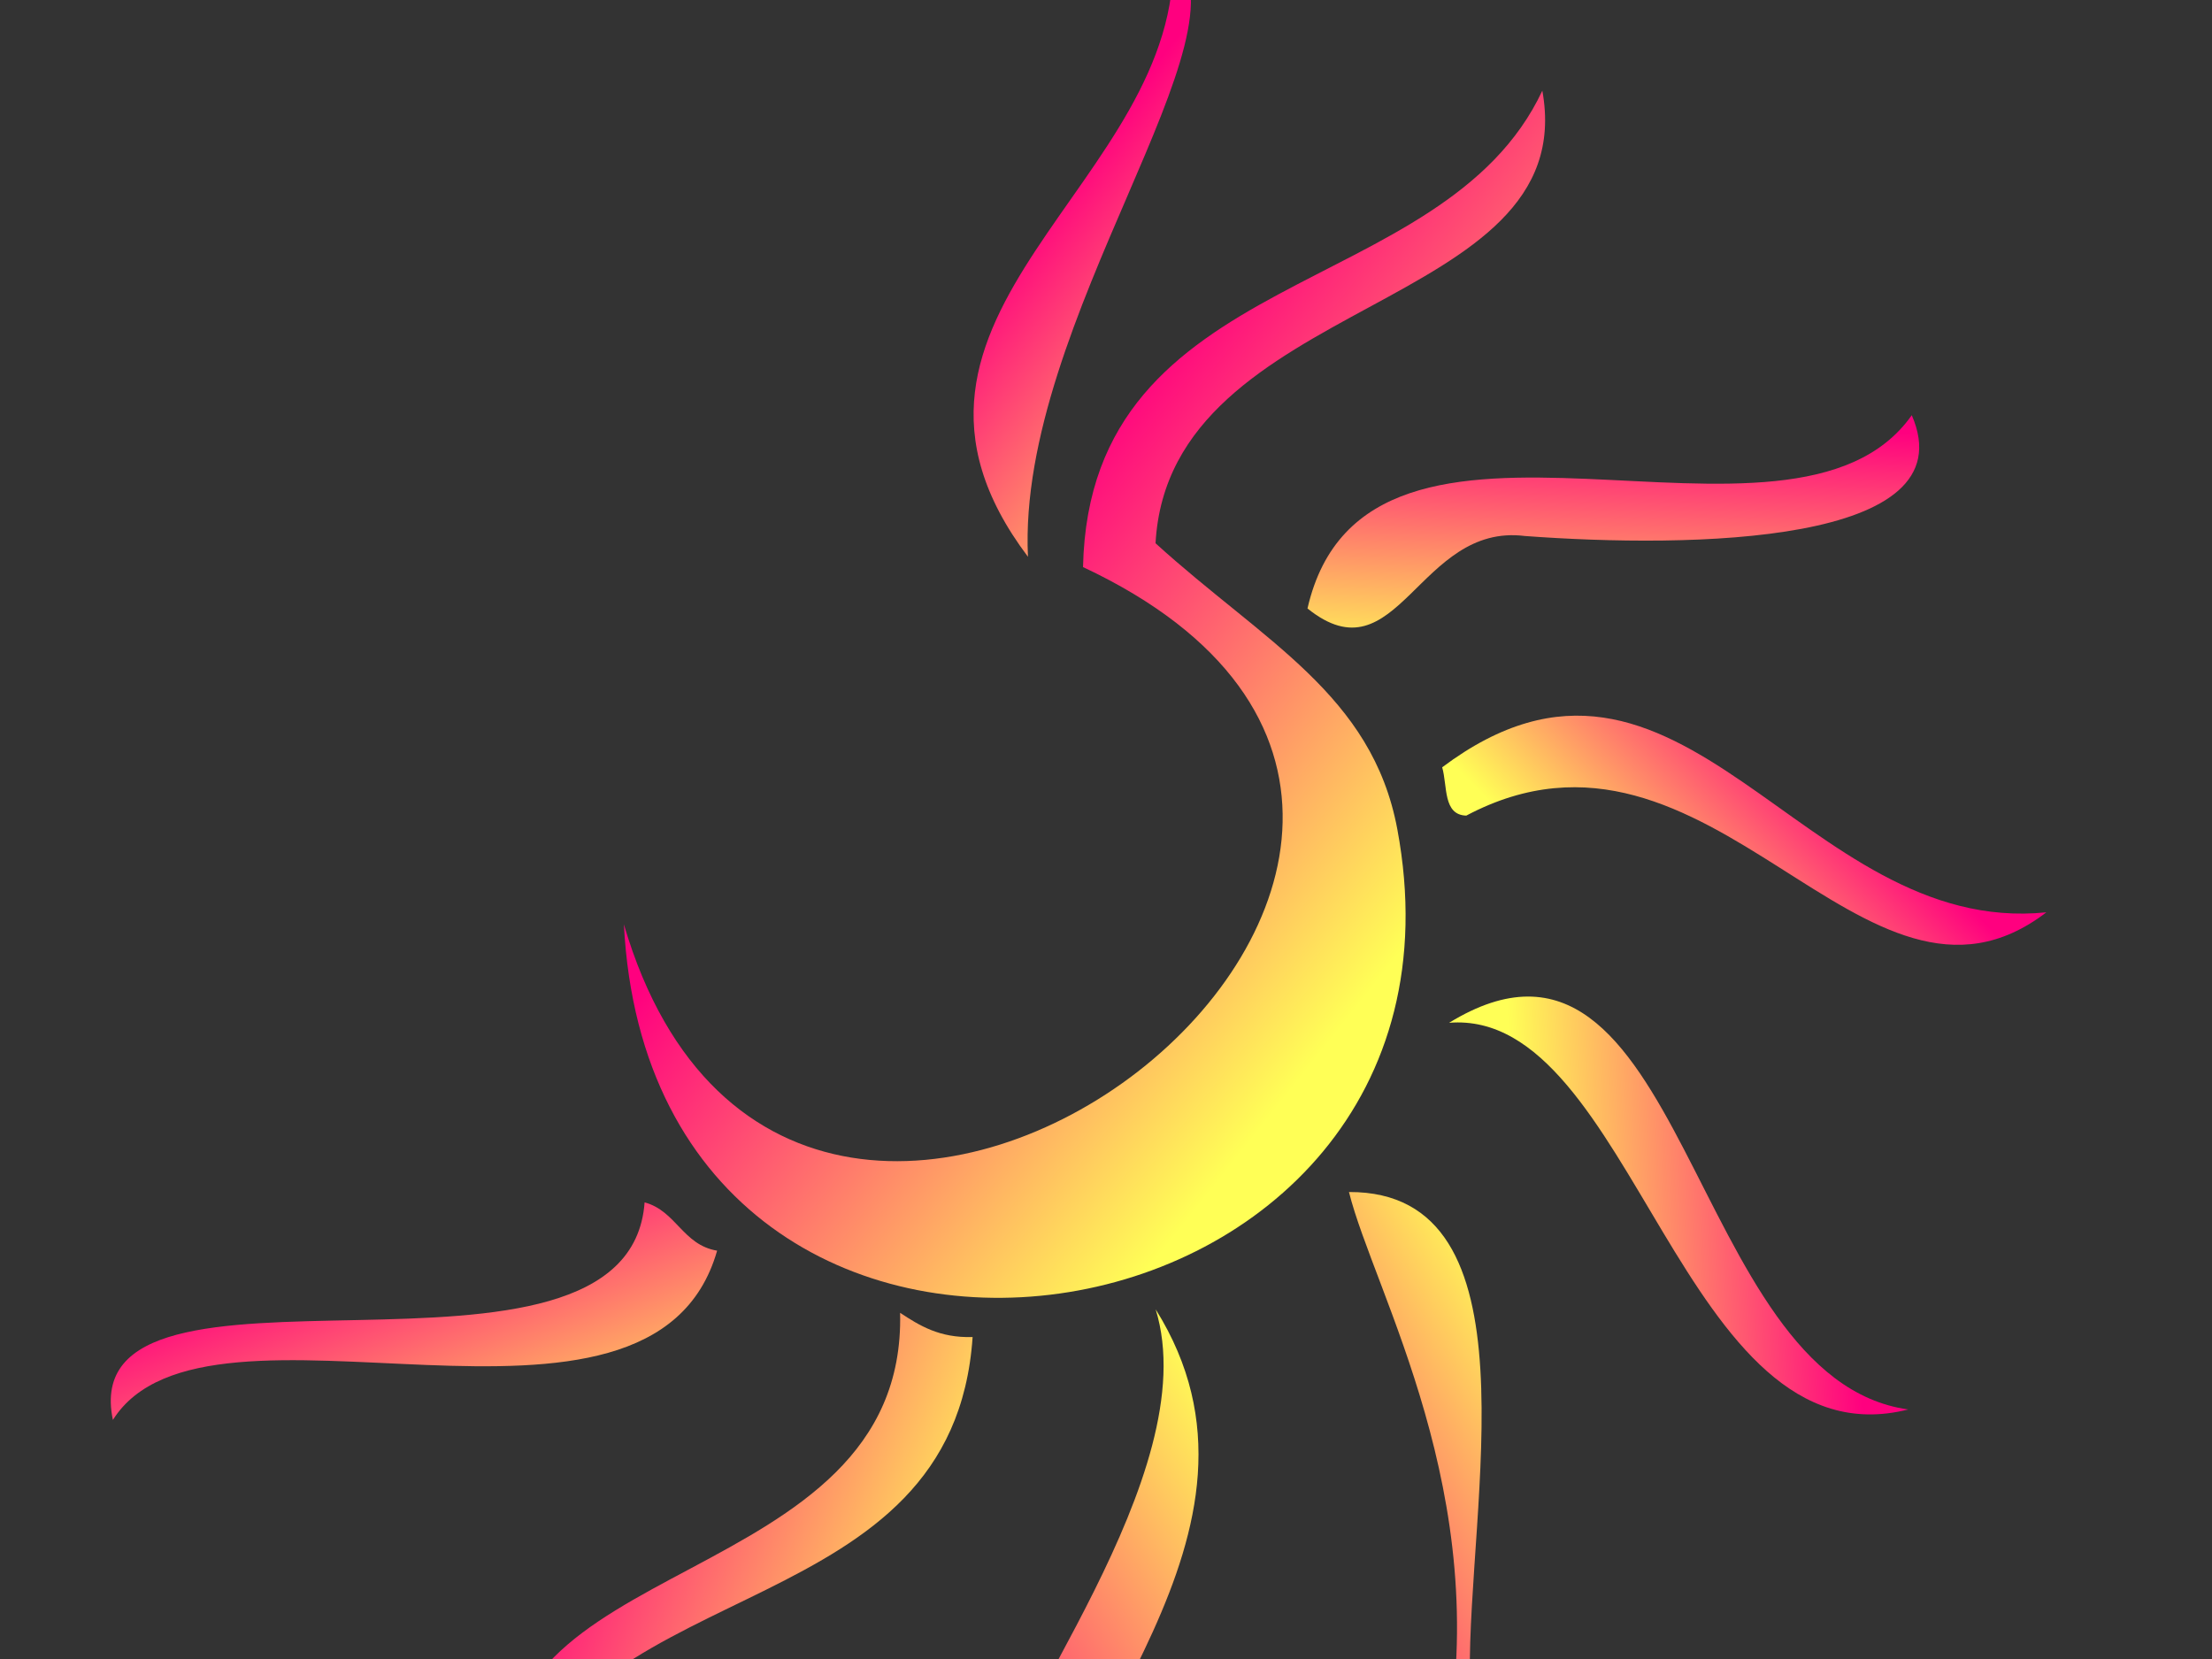
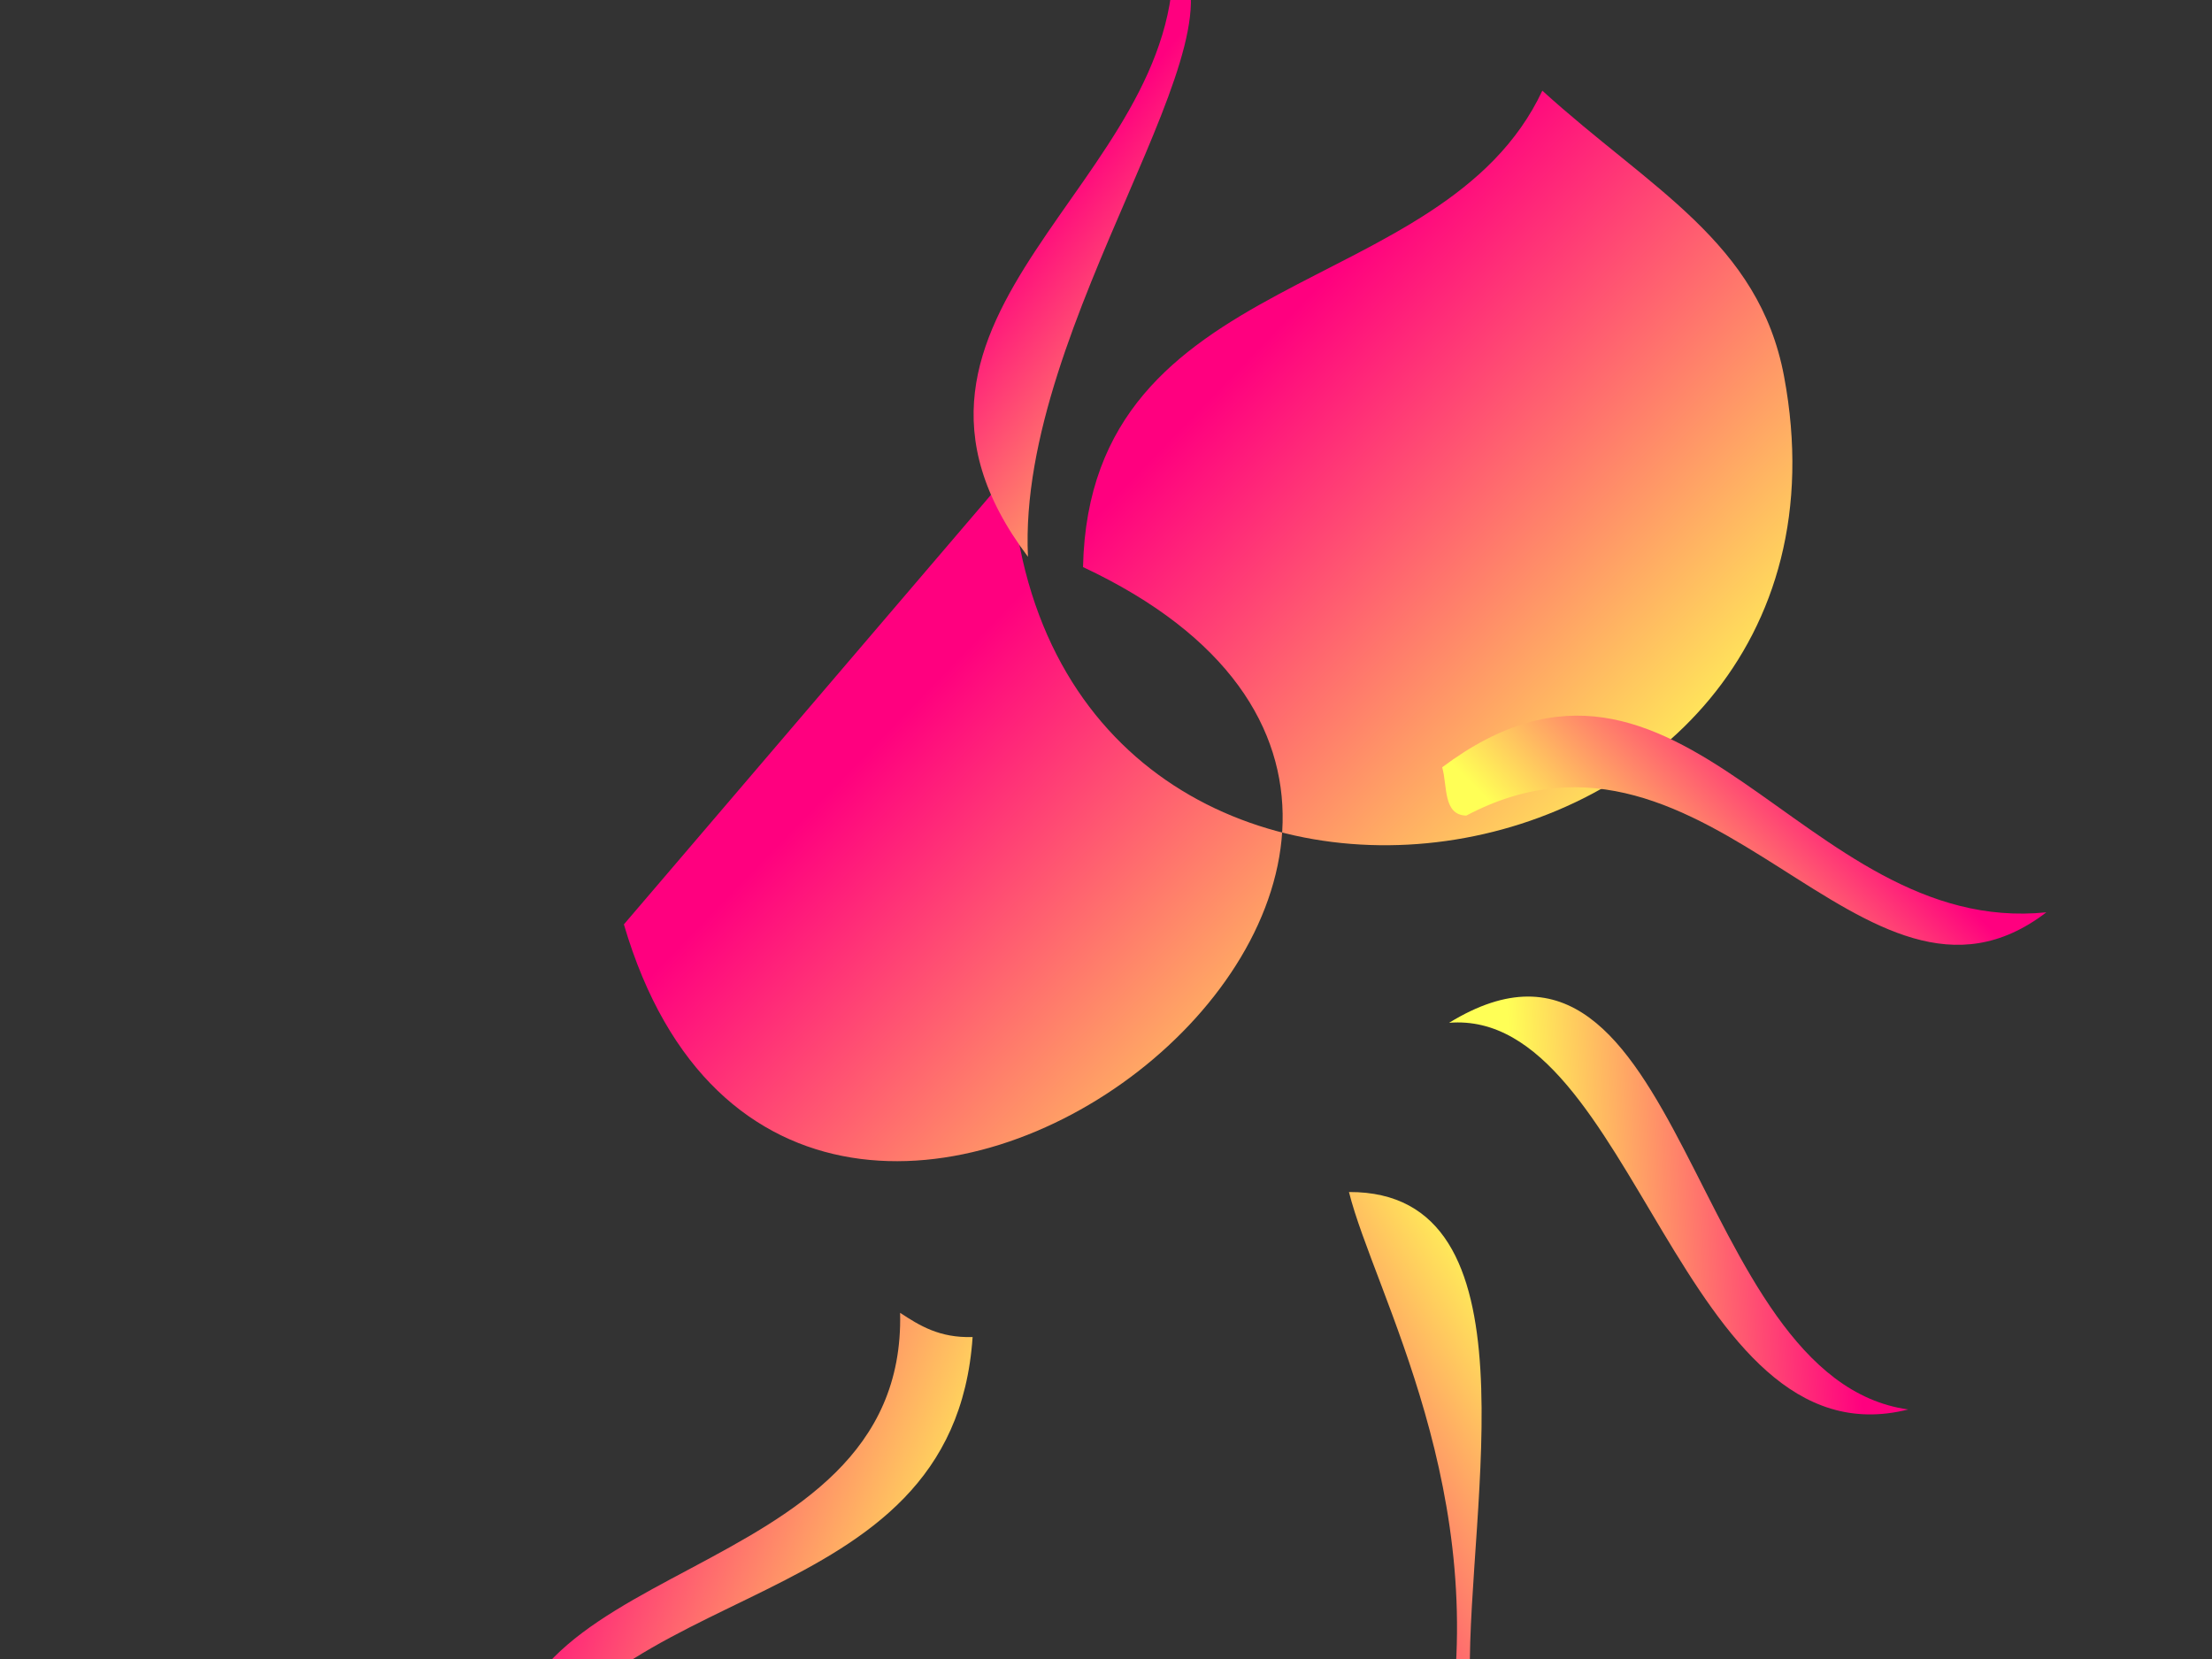
<svg xmlns="http://www.w3.org/2000/svg" width="640" height="480">
  <rect width="100%" height="100%" fill="#333333" stroke="none" />
  <title>sun</title>
  <defs>
    <linearGradient y2="0.121" x2="0.738" y1="0.973" x1="0.035" id="svg_48">
      <stop stop-color="#ff007f" offset="0" />
      <stop stop-color="#ffff56" offset="1" />
    </linearGradient>
    <linearGradient y2="0.09" x2="0.59" y1="0.965" x1="0.031" id="svg_50">
      <stop stop-color="#ff007f" offset="0" />
      <stop stop-color="#ffff56" offset="1" />
    </linearGradient>
    <linearGradient y2="0.355" x2="0.137" y1="0.301" x1="0.855" id="svg_51">
      <stop stop-color="#ff007f" offset="0" />
      <stop stop-color="#ffff56" offset="1" />
    </linearGradient>
    <linearGradient y2="0.777" x2="0.316" y1="0.477" x1="0.715" id="svg_52">
      <stop stop-color="#ff007f" offset="0" />
      <stop stop-color="#ffff56" offset="1" />
    </linearGradient>
    <linearGradient y2="0.676" x2="0.965" y1="0.375" x1="0.156" id="svg_53">
      <stop stop-color="#ff007f" offset="0" />
      <stop stop-color="#ffff56" offset="1" />
    </linearGradient>
    <linearGradient y2="0.879" x2="0.969" y1="0.18" x1="0.336" id="svg_54">
      <stop stop-color="#ff007f" offset="0" />
      <stop stop-color="#ffff56" offset="1" />
    </linearGradient>
    <linearGradient y2="0.598" x2="0.754" y1="0.246" x1="0.43" id="svg_60">
      <stop stop-color="#ff007f" offset="0" />
      <stop stop-color="#ffff56" offset="1" />
    </linearGradient>
    <linearGradient y2="0.957" x2="0.148" y1="0.18" x1="0.23" id="svg_77">
      <stop stop-color="#ff007f" offset="0" />
      <stop stop-color="#ffff56" offset="1" />
    </linearGradient>
    <linearGradient y2="0.969" x2="0.965" y1="0.402" x1="0.492" id="svg_81">
      <stop stop-color="#ff007f" offset="0" />
      <stop stop-color="#ffff56" offset="1" />
    </linearGradient>
  </defs>
  <g>
    <title>Layer 1</title>
-     <path id="path27" d="m180.511,267.453c50.423,171.751 302.116,-23.922 132.842,-103.382c1.897,-87.734 104.169,-76.54 132.891,-137.836c11.687,64.426 -107.966,58.973 -111.91,130.948c31.26,28.438 62.666,43.762 69.948,82.703c29.066,155.573 -215.196,193.576 -223.771,27.568z" fill="url(#svg_60)" clip-rule="evenodd" fill-rule="evenodd" />
+     <path id="path27" d="m180.511,267.453c50.423,171.751 302.116,-23.922 132.842,-103.382c1.897,-87.734 104.169,-76.54 132.891,-137.836c31.26,28.438 62.666,43.762 69.948,82.703c29.066,155.573 -215.196,193.576 -223.771,27.568z" fill="url(#svg_60)" clip-rule="evenodd" fill-rule="evenodd" />
    <path id="path66" d="m592.075,263.965c-52.927,40.563 -96.738,-65.595 -167.832,-27.985c-6.776,-0.18 -5.417,-8.543 -6.973,-13.977c69.342,-52.045 103.909,49.179 174.805,41.962z" fill="url(#svg_52)" clip-rule="evenodd" fill-rule="evenodd" />
    <path id="path92" d="m552.112,407.804c-65.577,16.563 -79.473,-116.198 -132.842,-111.878c68.362,-41.905 68.935,102.974 132.842,111.878z" fill="url(#svg_51)" clip-rule="evenodd" fill-rule="evenodd" />
-     <path id="path105" d="m186.505,347.883c9.181,2.488 11.013,12.309 20.98,13.978c-19.001,66.38 -147.409,5.466 -174.821,48.967c-11.717,-56.137 149.225,0.065 153.841,-62.945z" fill="url(#svg_54)" clip-rule="evenodd" fill-rule="evenodd" />
    <path id="path118" d="m260.427,379.841c5.646,3.699 11.374,7.3 20.98,7.005c-5.613,82.943 -109.405,67.723 -132.858,132.858c-14.451,-70.471 113.841,-58.622 111.878,-139.863z" fill="url(#svg_53)" clip-rule="evenodd" fill-rule="evenodd" />
    <path id="path131" d="m339.381,-13.726c24.387,22.307 -45.217,106.428 -41.96,174.82c-52.962,-70.275 45.037,-108.08 41.96,-174.82z" fill="url(#svg_81)" clip-rule="evenodd" fill-rule="evenodd" />
-     <path id="path144" d="m553.134,120.125c16.317,37.494 -63.926,38.509 -111.911,34.958c-30.832,-3.879 -36.822,41.963 -62.926,20.965c17.136,-74.875 140.092,-6.482 174.837,-55.923z" fill="url(#svg_77)" clip-rule="evenodd" fill-rule="evenodd" />
    <path id="path170" d="m390.297,344.889c55.35,-0.263 34.368,90.568 34.974,139.863c0.409,34.859 36.955,50.309 -6.988,20.981c13.96,-73.221 -20.736,-131.811 -27.986,-160.844z" fill="url(#svg_50)" clip-rule="evenodd" fill-rule="evenodd" />
-     <path id="path183" d="m334.375,378.846c40.554,64.711 -31.111,125.724 -34.974,174.821c-0.229,3.077 -14.68,-22.356 -13.994,-27.953c3.257,-26.415 63.614,-99.243 48.968,-146.868z" fill="url(#svg_48)" clip-rule="evenodd" fill-rule="evenodd" />
  </g>
</svg>